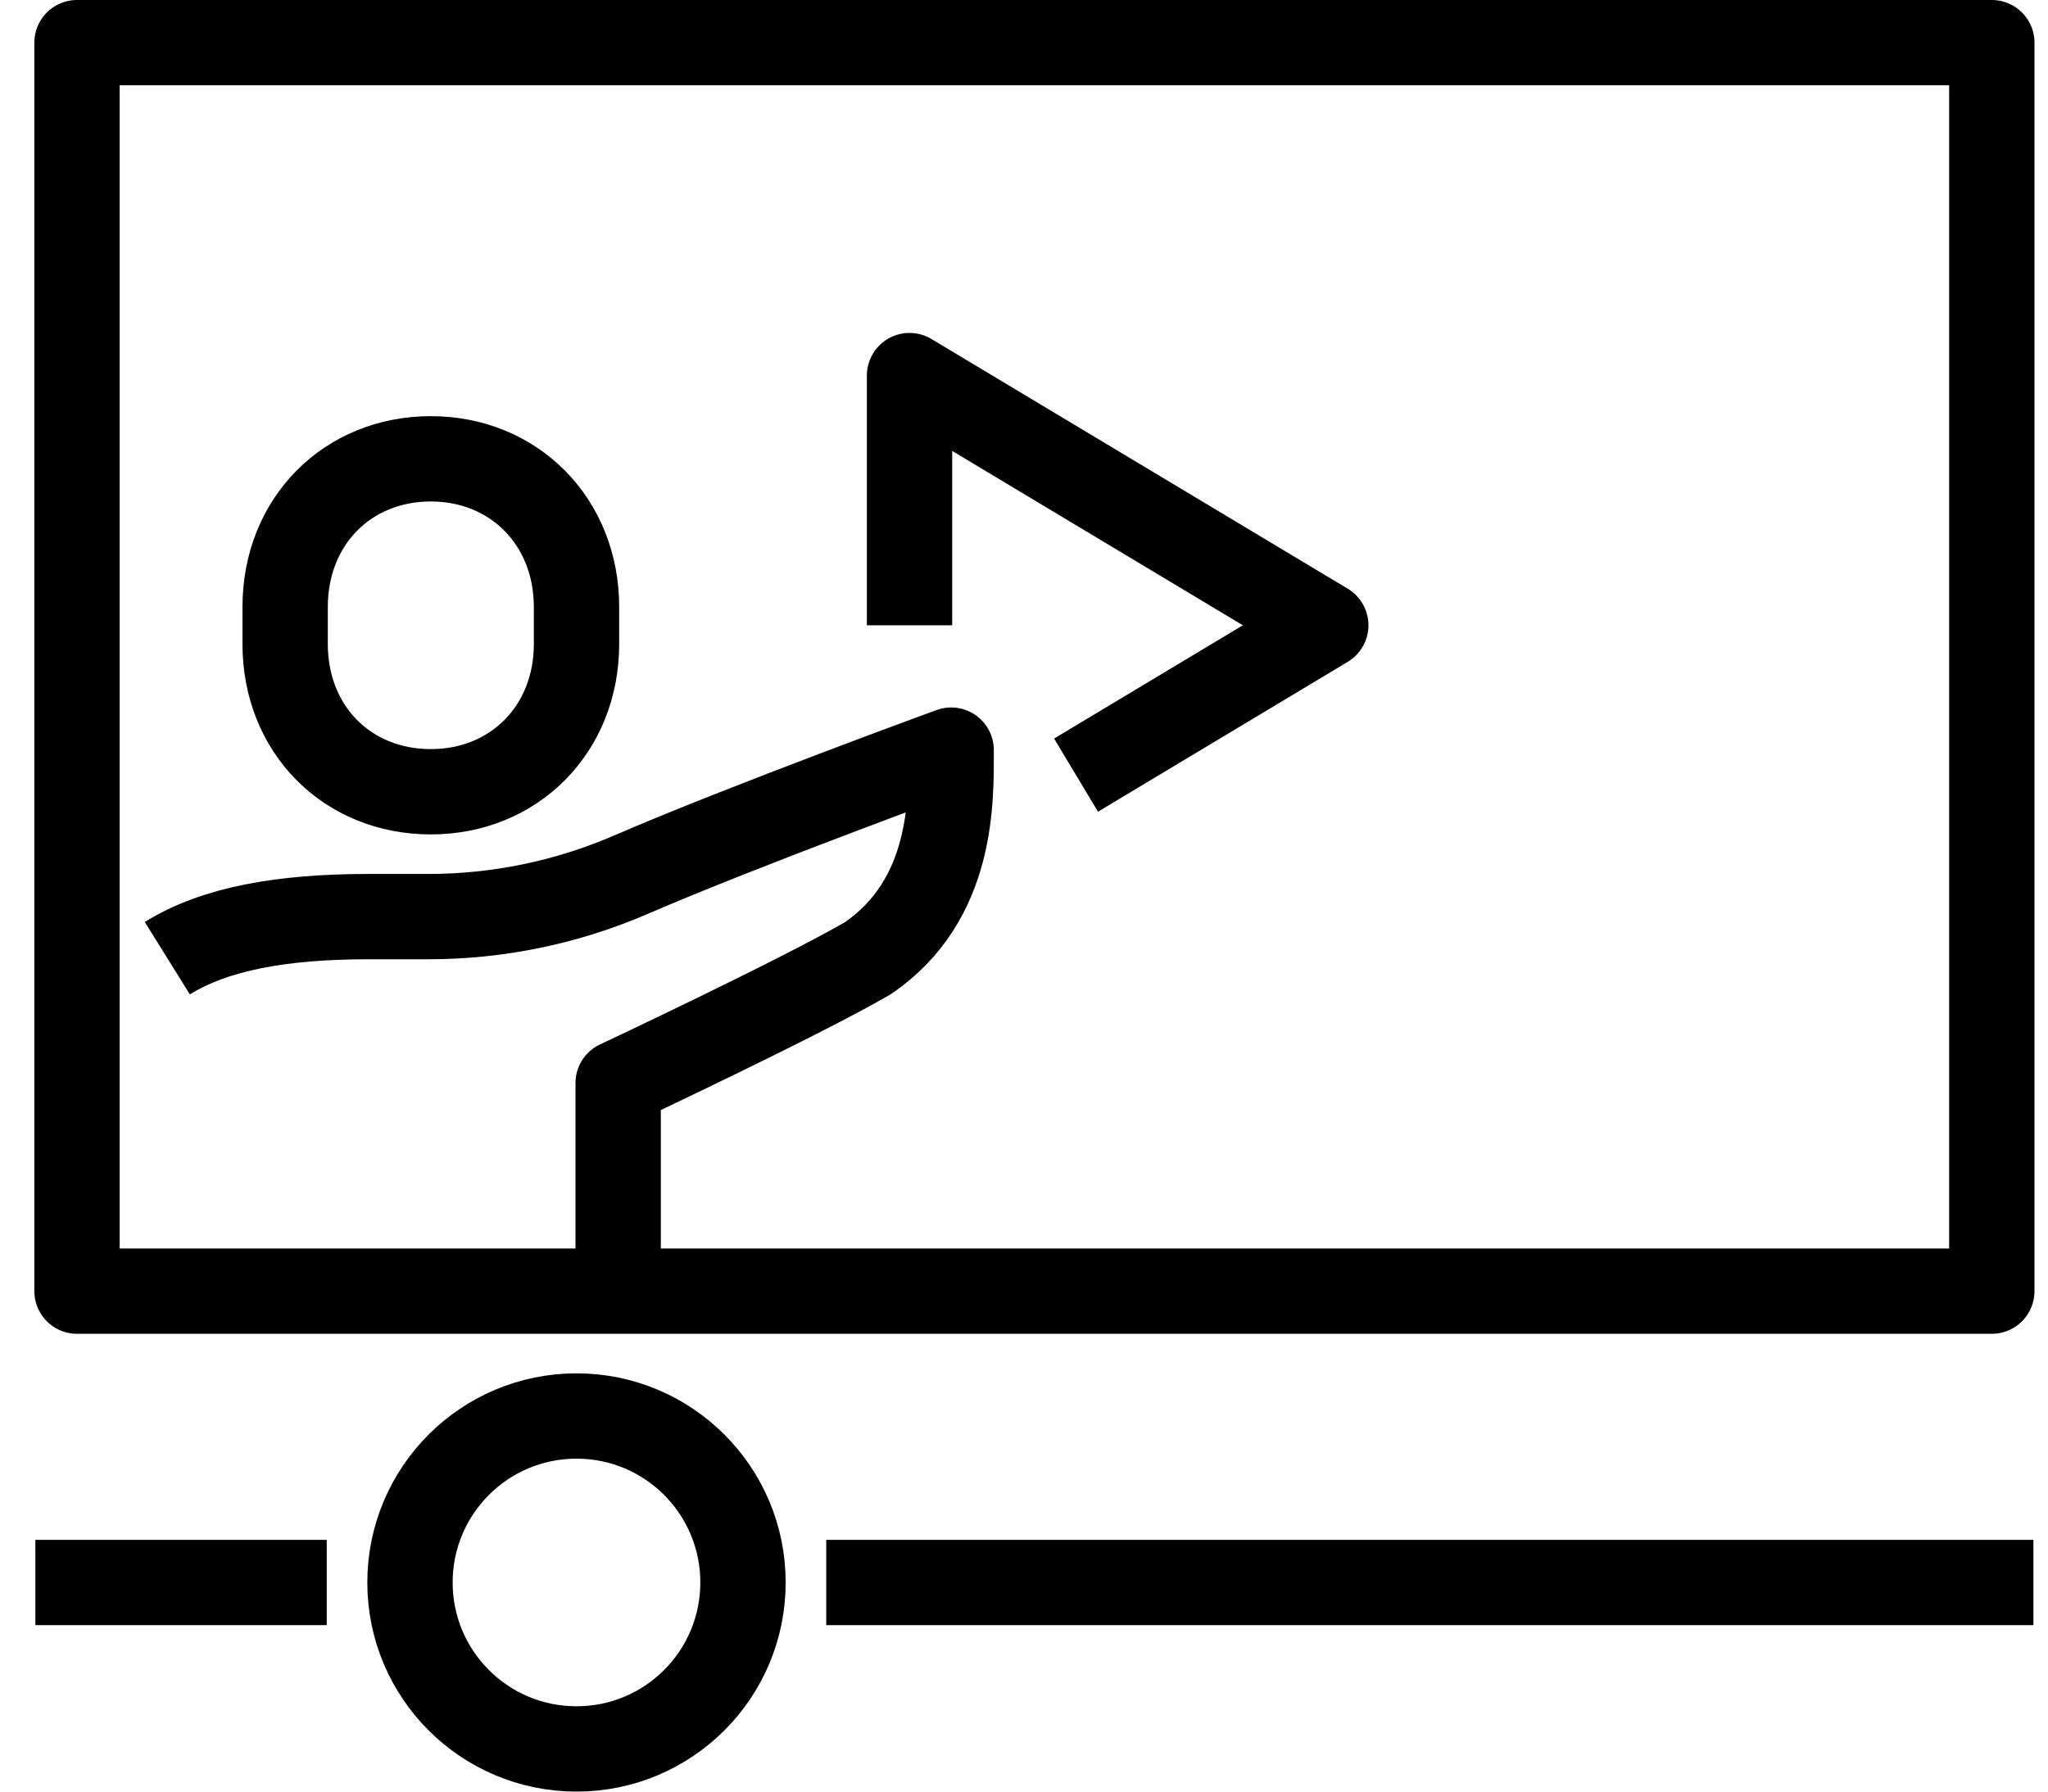
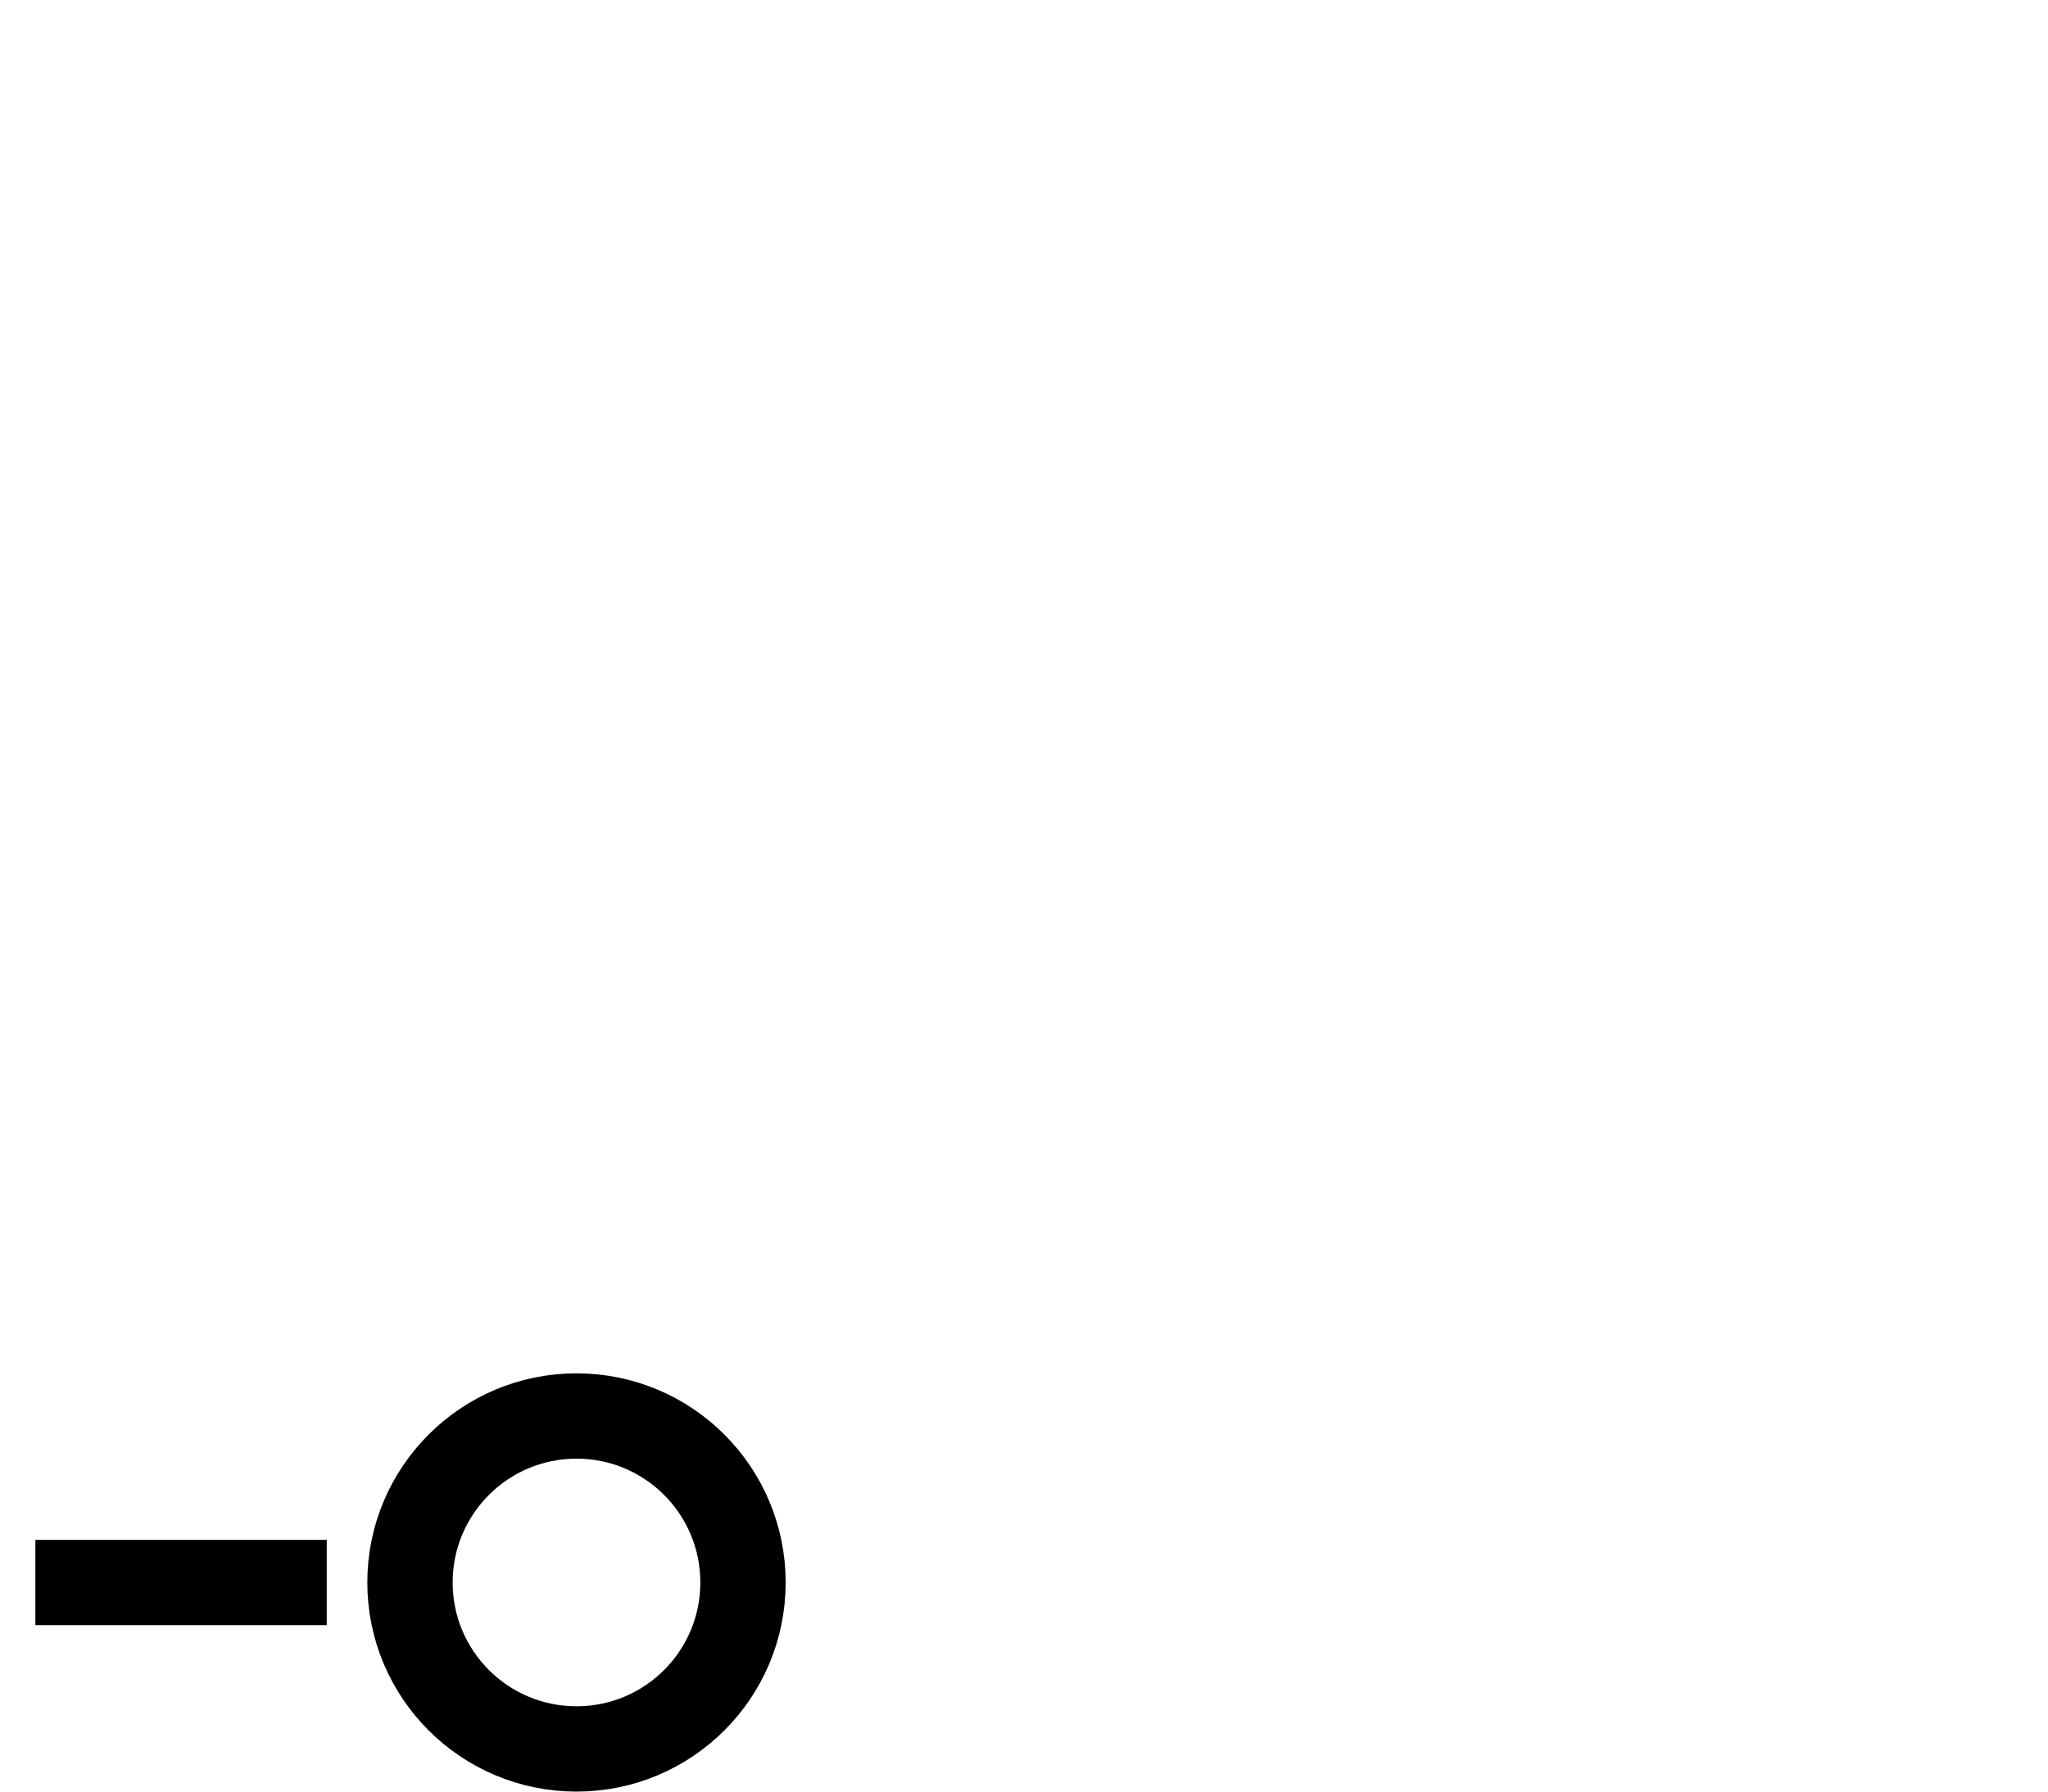
<svg xmlns="http://www.w3.org/2000/svg" width="48" height="42" viewBox="0 0 48 42" fill="none">
-   <path d="M46.683 1H1.805V30.268H46.683V1Z" stroke="black" stroke-width="2" stroke-linejoin="round" />
  <path d="M0.829 37.098H7.658" stroke="black" stroke-width="2" stroke-linejoin="round" />
-   <path d="M19.365 37.098H47.658" stroke="black" stroke-width="2" stroke-linejoin="round" />
  <path d="M17.414 37.098C17.414 39.254 15.668 41 13.512 41C11.356 41 9.609 39.254 9.609 37.098C9.609 34.942 11.356 33.195 13.512 33.195C15.668 33.195 17.414 34.942 17.414 37.098Z" stroke="black" stroke-width="2" stroke-linejoin="round" />
-   <path d="M10.097 18.561C12.049 18.561 13.512 17.097 13.512 15.097V14.229C13.512 12.229 12.049 10.756 10.097 10.756C8.146 10.756 6.683 12.219 6.683 14.229V15.097C6.683 17.097 8.136 18.561 10.097 18.561Z" stroke="black" stroke-width="2" stroke-linejoin="round" />
-   <path d="M14.488 30.268V25.39C14.488 25.39 18.761 23.381 20.341 22.463C22.351 21.088 22.293 18.746 22.293 17.585C22.293 17.585 17.454 19.351 14.771 20.512C13.278 21.156 11.668 21.488 10.039 21.488H8.634C6.605 21.488 5.034 21.771 3.922 22.463" stroke="black" stroke-width="2" stroke-linejoin="round" />
-   <path d="M25.22 18.171L31.073 14.658L21.317 8.805V14.658" stroke="black" stroke-width="2" stroke-linejoin="round" />
</svg>